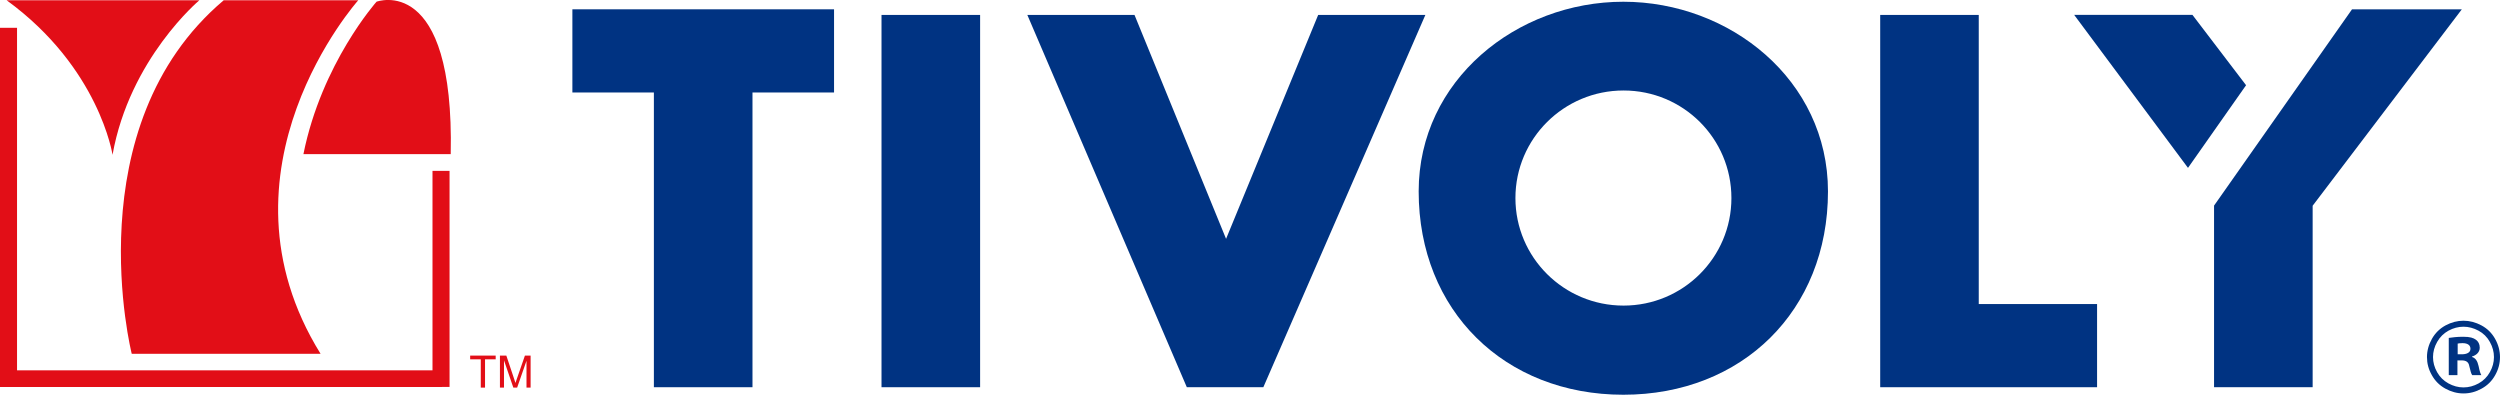
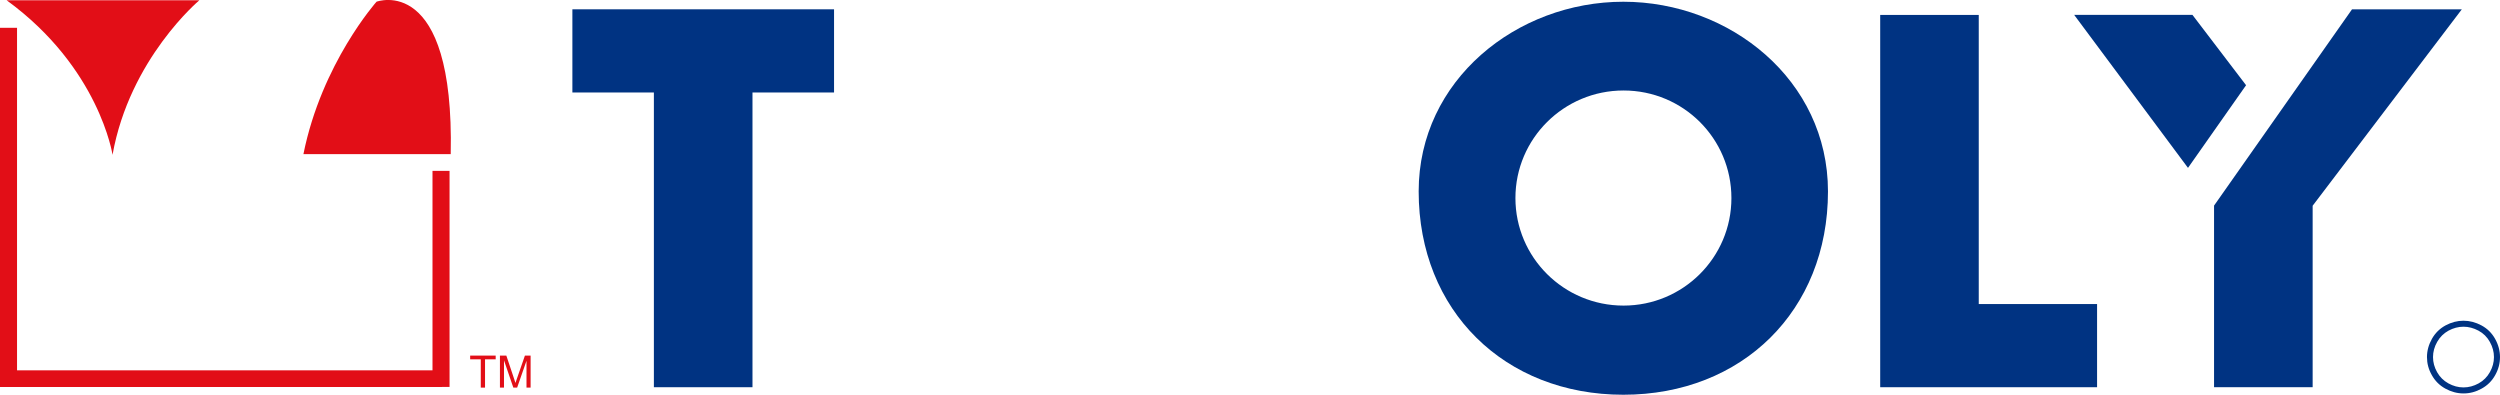
<svg xmlns="http://www.w3.org/2000/svg" width="152" height="24" viewBox="0 0 152 24" fill="none">
  <g clip-path="url(#clip0_1745_5808)">
    <path d="M6.841 9.42C7.88 3.567 12.119 0.018 12.119 0.018H0.406C6.046 4.124 6.844 9.42 6.844 9.42H6.841Z" fill="#E20E17" />
    <path d="M27.333 10.389H26.296V22.516H1.036V1.69H0V23.528H26.811L27.333 23.525V23.019V10.389Z" fill="#E20E17" />
-     <path d="M8.01 21.511H19.491C12.559 10.332 21.781 0.018 21.781 0.018H13.599C4.519 7.691 8.01 21.511 8.01 21.511Z" fill="#E20E17" />
    <path d="M31.915 21.62L31.445 22.974C31.397 23.11 31.363 23.216 31.339 23.285C31.321 23.222 31.288 23.128 31.246 22.998L30.785 21.62H30.396V23.567H30.643V21.908L31.21 23.567H31.442L32.011 21.935V23.567H32.261V21.62H31.915Z" fill="#E20E17" />
    <path d="M28.586 21.847H29.231V23.567H29.49V21.847H30.137V21.62H28.586V21.847Z" fill="#E20E17" />
    <path d="M22.895 0.103C22.895 0.103 19.557 3.846 18.448 9.372H27.404C27.636 -1.665 22.895 0.103 22.895 0.103Z" fill="#E20E17" />
-     <path d="M80.145 0.908L74.545 14.522L68.978 0.908H62.462L72.159 23.543H76.811L86.662 0.908H80.145Z" fill="#003382" />
    <path d="M98.7 0.106C92.226 0.106 86.255 4.863 86.255 11.637C86.255 18.892 91.479 24 98.7 24C105.921 24 111.141 18.892 111.141 11.637C111.141 4.86 105.174 0.106 98.7 0.106ZM98.712 18.58C95.079 18.58 92.138 15.652 92.138 12.042C92.138 8.433 95.079 5.502 98.712 5.502C102.345 5.502 105.27 8.427 105.27 12.042C105.27 15.658 102.33 18.58 98.712 18.58Z" fill="#003382" />
    <path d="M34.801 5.623H39.756V23.543H45.751V5.623H50.71V0.566H34.801V5.623Z" fill="#003382" />
-     <path d="M59.591 0.908H53.596V23.543H59.591V0.908Z" fill="#003382" />
    <path d="M120.308 0.908H114.316V23.543H127.502V18.486H120.308V0.908Z" fill="#003382" />
-     <path d="M150.298 21.705V21.677C150.563 21.596 150.768 21.414 150.768 21.139C150.768 20.917 150.674 20.754 150.533 20.654C150.382 20.545 150.186 20.475 149.758 20.475C149.385 20.475 149.093 20.515 148.885 20.545V22.807H149.412V21.911H149.662C149.951 21.911 150.093 22.023 150.132 22.256C150.201 22.531 150.243 22.725 150.31 22.807H150.864C150.819 22.725 150.765 22.601 150.698 22.256C150.629 21.95 150.518 21.771 150.295 21.702L150.298 21.705ZM149.677 21.541H149.427V20.89C149.481 20.878 149.578 20.863 149.719 20.863C150.051 20.863 150.204 20.999 150.204 21.208C150.204 21.441 149.969 21.541 149.677 21.541Z" fill="#003382" />
    <path d="M151.702 20.602C151.503 20.248 151.229 19.976 150.873 19.785C150.518 19.594 150.153 19.5 149.78 19.5C149.406 19.5 149.045 19.594 148.689 19.785C148.334 19.979 148.06 20.248 147.861 20.602C147.662 20.957 147.56 21.326 147.56 21.711C147.56 22.095 147.656 22.459 147.855 22.807C148.051 23.161 148.325 23.434 148.677 23.627C149.03 23.821 149.394 23.921 149.78 23.921C150.165 23.921 150.533 23.824 150.885 23.627C151.238 23.434 151.512 23.161 151.708 22.807C151.904 22.459 152 22.089 152 21.711C152 21.332 151.901 20.957 151.702 20.602ZM151.385 22.625C151.223 22.919 150.994 23.146 150.702 23.309C150.409 23.47 150.099 23.555 149.78 23.555C149.46 23.555 149.153 23.47 148.861 23.309C148.566 23.146 148.34 22.919 148.174 22.625C148.011 22.334 147.927 22.029 147.927 21.711C147.927 21.393 148.011 21.084 148.18 20.787C148.346 20.49 148.578 20.266 148.87 20.103C149.165 19.945 149.47 19.864 149.78 19.864C150.09 19.864 150.394 19.945 150.69 20.103C150.988 20.263 151.217 20.49 151.382 20.787C151.548 21.084 151.633 21.39 151.633 21.711C151.633 22.032 151.548 22.334 151.385 22.625Z" fill="#003382" />
    <path d="M143.001 0.569L134.611 12.506L134.614 12.509V23.543H140.609V12.509L149.677 0.569H143.001Z" fill="#003382" />
    <path d="M133.301 0.905H126.11L133.03 10.207L136.561 5.181L133.301 0.905Z" fill="#003382" />
  </g>
  <defs>
    <clipPath id="clip0_1745_5808">
      <rect width="152" height="24" fill="white" />
    </clipPath>
  </defs>
</svg>